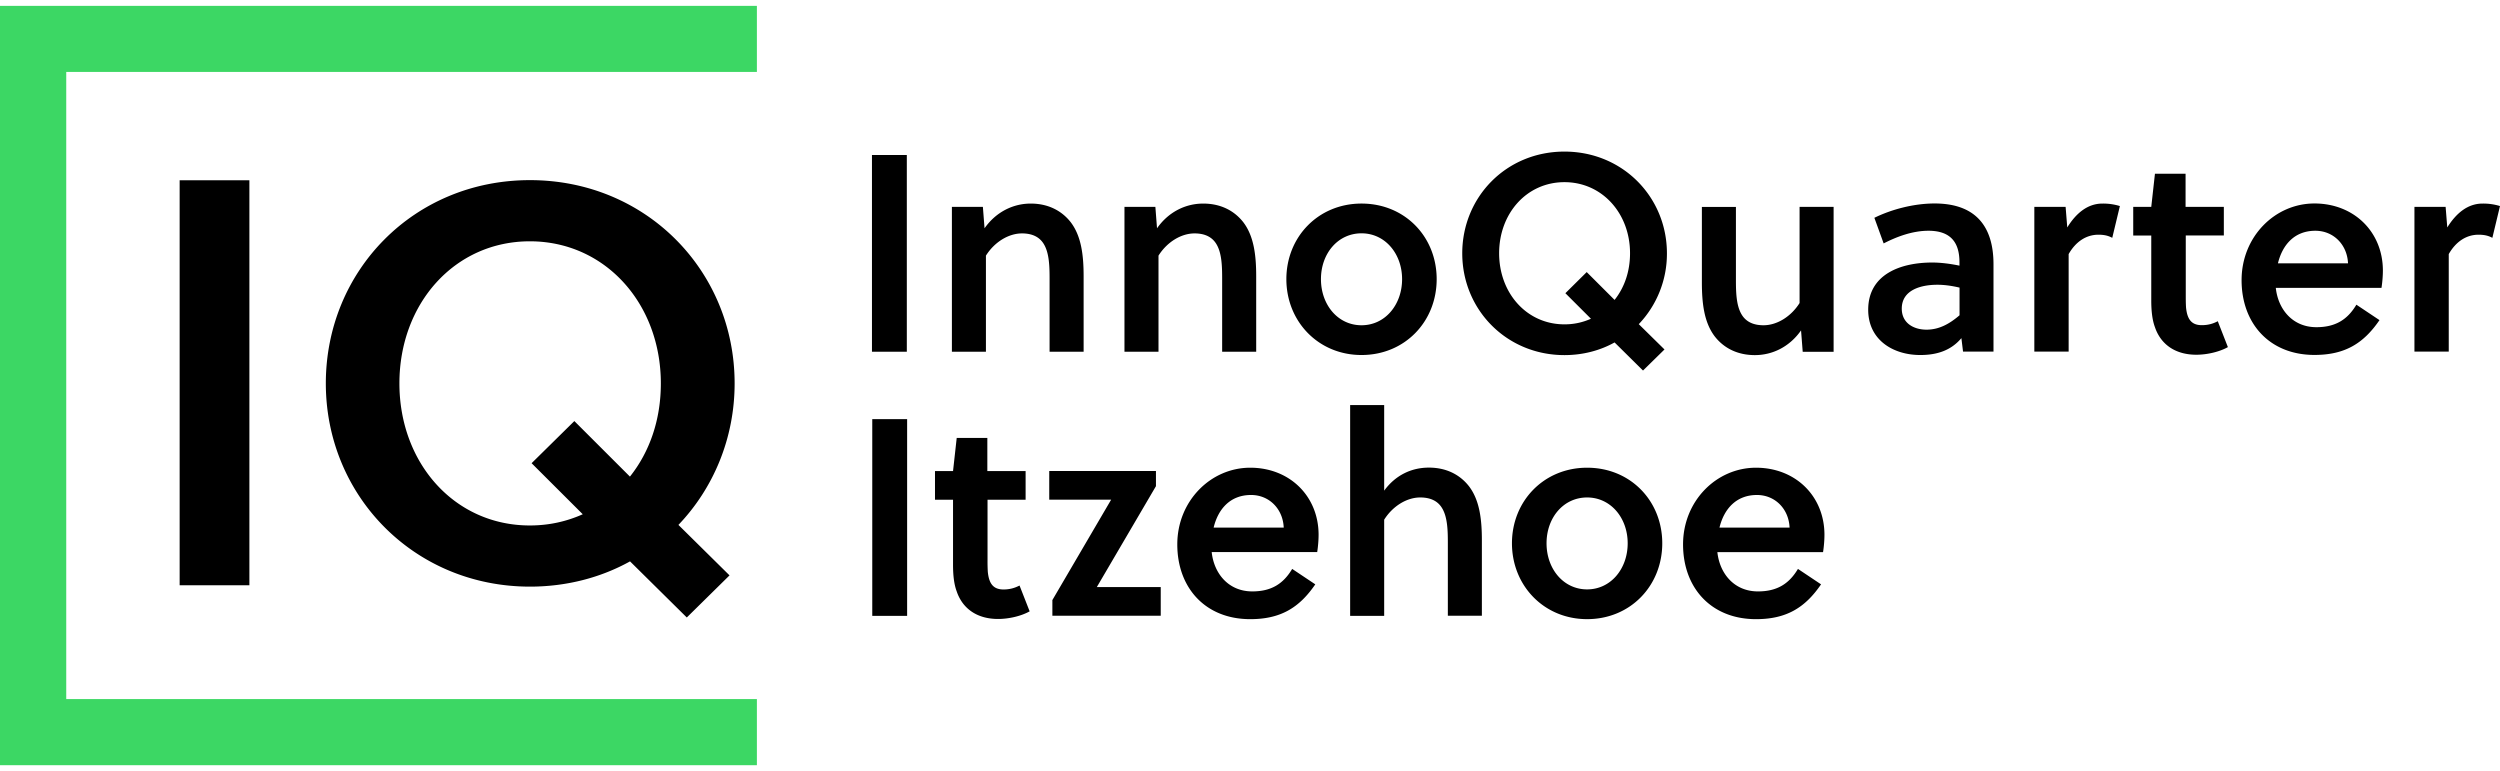
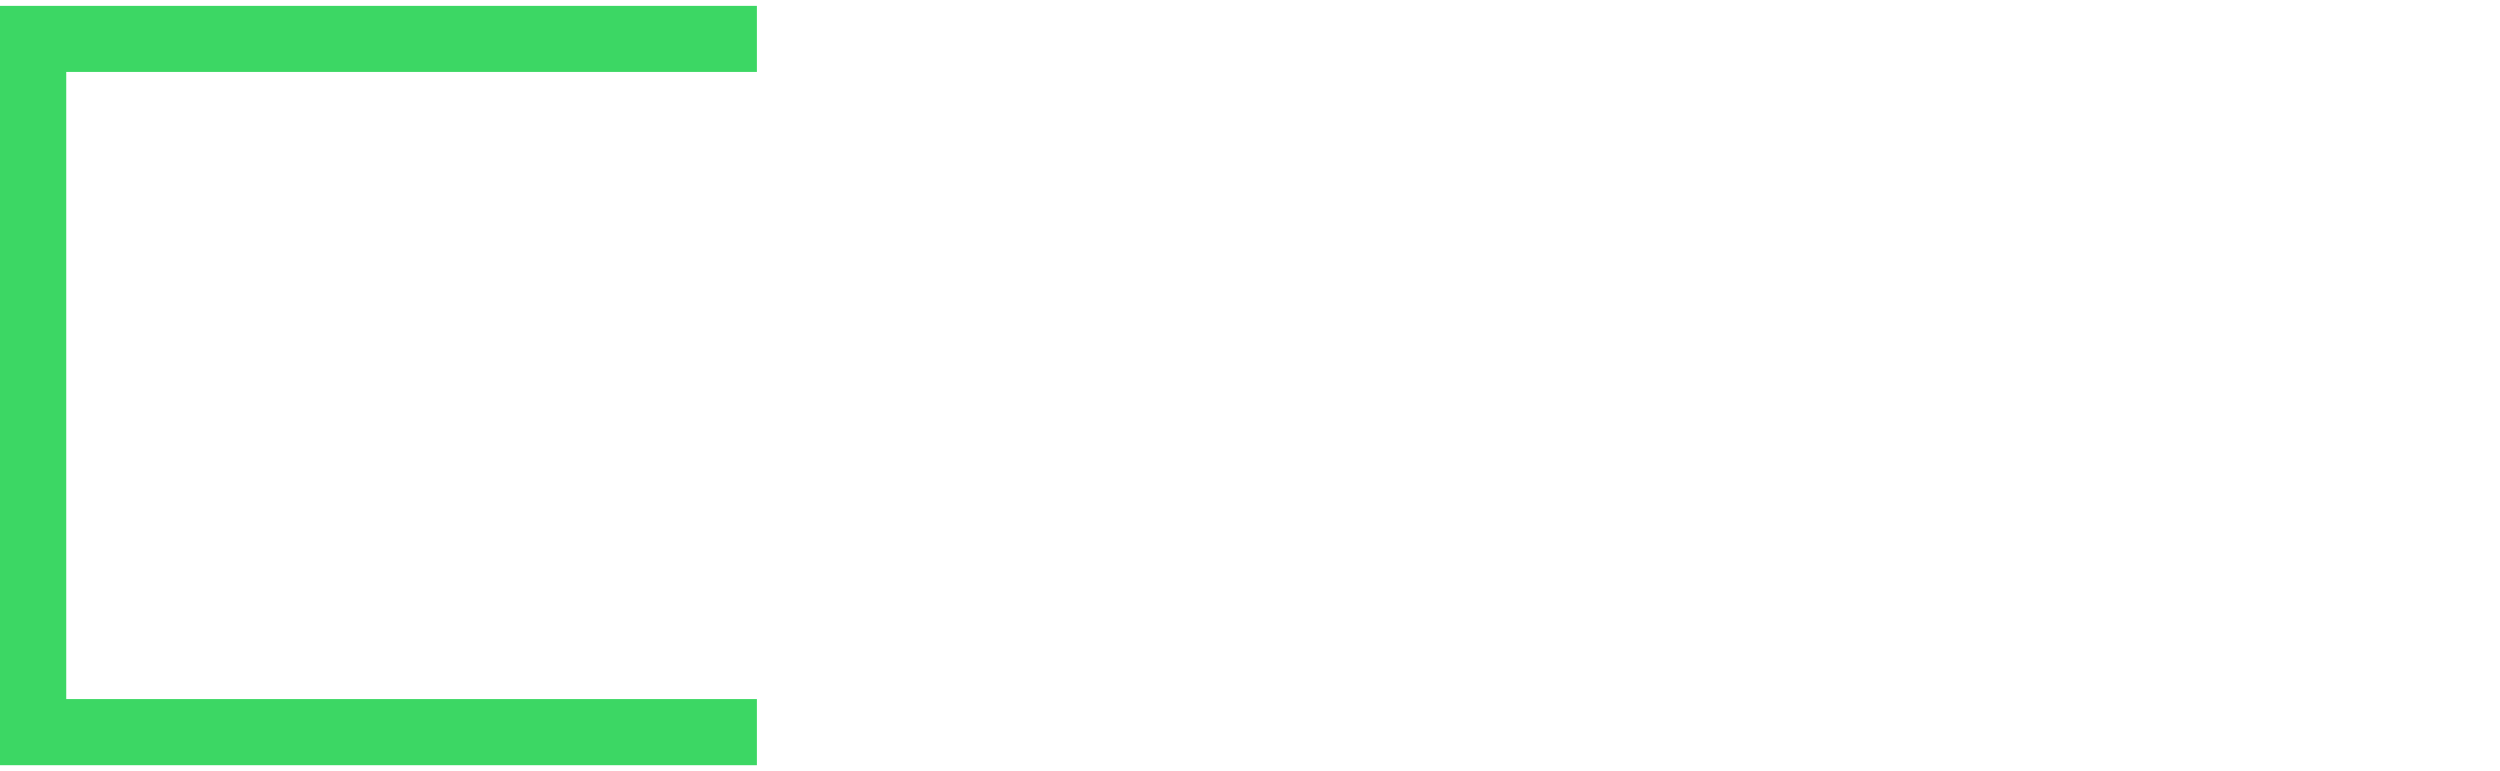
<svg xmlns="http://www.w3.org/2000/svg" width="214" height="66" fill="none">
  <path fill-rule="evenodd" clip-rule="evenodd" d="M0 .5h64.79v5.66H5.67v53.68h59.12v5.66H0V.5Z" fill="#3CD764" />
-   <path d="M209.354 17.708h-2.678v12.39h2.937V21.75c.607-1.061 1.496-1.659 2.552-1.659.456 0 .819.071 1.181.268l.653-2.72a4.835 4.835 0 0 0-1.496-.213c-1.275 0-2.268.841-3.016 2.044l-.141-1.753.008-.008Zm-8.363 4.835h-6c.385-1.588 1.417-2.79 3.204-2.79 1.544 0 2.725 1.179 2.796 2.79Zm2.866 2.091c.071-.456.118-1.014.118-1.47 0-3.317-2.48-5.747-5.858-5.747-3.378 0-6.237 2.838-6.237 6.565 0 3.726 2.41 6.4 6.237 6.4 2.575 0 4.189-.96 5.567-2.98l-1.977-1.321c-.771 1.297-1.811 1.926-3.425 1.926-2.024 0-3.276-1.517-3.473-3.365h9.04l.008-.008Zm-13.496-4.473v-2.453h-3.276V14.87h-2.622l-.315 2.838h-1.544v2.453h1.544v5.558c0 .818.071 1.636.315 2.288.48 1.423 1.685 2.358 3.543 2.358.914 0 1.976-.243 2.701-.652l-.866-2.217c-.41.22-.843.338-1.37.338-.914 0-1.252-.55-1.347-1.517-.023-.385-.023-.676-.023-1.038v-5.126h3.275l-.015.008Zm-13.544-2.453h-2.678v12.39h2.937V21.75c.607-1.061 1.497-1.659 2.552-1.659.456 0 .819.071 1.181.268l.653-2.72a4.835 4.835 0 0 0-1.496-.213c-1.275 0-2.267.841-3.008 2.044l-.141-1.753v-.008Zm-9.087 9.285c-.843.723-1.733 1.226-2.82 1.226-1.086 0-2.118-.55-2.118-1.8 0-1.612 1.662-2.044 3.04-2.044.551 0 1.157.07 1.905.244V27l-.007-.008Zm2.913 3.105v-7.484c0-3.223-1.52-5.197-5.04-5.197-1.779 0-3.685.503-5.157 1.227l.795 2.193c1.063-.55 2.433-1.085 3.835-1.085 1.906 0 2.654 1.007 2.654 2.697v.29c-.914-.188-1.686-.267-2.339-.267-2.622 0-5.473.96-5.473 4.041 0 2.595 2.142 3.876 4.457 3.876 1.425 0 2.63-.385 3.52-1.446l.142 1.155h2.606Zm-13.686 0v-12.39h-2.913v8.231c-.725 1.156-1.929 1.903-3.087 1.903-.89 0-1.52-.314-1.882-.936-.457-.77-.48-1.926-.48-2.956v-6.234h-2.914v6.447c0 1.8.189 3.443 1.111 4.646.771.983 1.929 1.588 3.425 1.588 1.496 0 2.961-.7 3.953-2.115l.142 1.832h2.653l-.008-.016Zm-21.134-6.808-1.827 1.808 2.189 2.186a5.456 5.456 0 0 1-2.268.48c-3.229 0-5.591-2.674-5.591-6.086 0-3.412 2.362-6.085 5.591-6.085 3.228 0 5.614 2.674 5.614 6.085 0 1.565-.48 2.933-1.323 3.994l-2.385-2.382Zm6.653 6.62-2.197-2.162a8.732 8.732 0 0 0 2.41-6.062c0-4.811-3.78-8.71-8.772-8.71-4.992 0-8.748 3.899-8.748 8.71 0 4.812 3.779 8.711 8.748 8.711 1.567 0 3.039-.385 4.291-1.085l2.434 2.406 1.834-1.8v-.008Zm-22.457-6.015c0 2.186-1.449 3.947-3.473 3.947s-3.472-1.753-3.472-3.947c0-2.193 1.448-3.923 3.472-3.923s3.473 1.754 3.473 3.923Zm-3.473-6.47c-3.709 0-6.433 2.862-6.433 6.47 0 3.609 2.724 6.494 6.433 6.494 3.709 0 6.433-2.861 6.433-6.494 0-3.632-2.724-6.47-6.433-6.47Zm-20.292.291v12.39h2.913v-8.223c.725-1.156 1.93-1.903 3.087-1.903.89 0 1.52.315 1.882.936.457.77.48 1.926.48 2.956v6.234h2.914V23.66c0-1.8-.189-3.443-1.11-4.646-.772-.982-1.93-1.588-3.426-1.588-1.496 0-2.96.7-3.953 2.115l-.141-1.832h-2.654l.008.008Zm-14.772 0v12.39h2.913v-8.223c.725-1.156 1.93-1.903 3.087-1.903.89 0 1.52.315 1.882.936.456.77.48 1.926.48 2.956v6.234h2.914V23.66c0-1.8-.19-3.443-1.11-4.646-.772-.982-1.93-1.588-3.418-1.588-1.488 0-2.96.7-3.953 2.115l-.142-1.832h-2.653v.008Zm-3.859-4.45H74.64v16.84h2.984v-16.84ZM153.188 45.161h-6c.386-1.588 1.426-2.79 3.205-2.79 1.544 0 2.725 1.179 2.795 2.79Zm2.867 2.091c.071-.456.118-1.014.118-1.47 0-3.317-2.48-5.746-5.859-5.746-3.378 0-6.244 2.838-6.244 6.564s2.41 6.4 6.244 6.4c2.575 0 4.19-.96 5.568-2.98l-1.977-1.321c-.772 1.297-1.811 1.926-3.425 1.926-2.024 0-3.276-1.517-3.473-3.365h9.04l.008-.008Zm-16.725-.746c0 2.185-1.449 3.946-3.473 3.946s-3.472-1.753-3.472-3.946c0-2.194 1.448-3.923 3.472-3.923s3.473 1.753 3.473 3.923Zm-3.473-6.47c-3.709 0-6.433 2.861-6.433 6.47 0 3.608 2.724 6.493 6.433 6.493 3.709 0 6.433-2.861 6.433-6.493s-2.724-6.47-6.433-6.47Zm-17.371-5.362h-2.913v18.042h2.913v-8.23c.725-1.156 1.93-1.903 3.087-1.903.89 0 1.52.314 1.882.935.457.77.481 1.926.481 2.956v6.235h2.913v-6.447c0-1.8-.189-3.444-1.11-4.646-.772-.983-1.929-1.588-3.426-1.588-1.496 0-2.866.652-3.827 1.973v-7.335.008Zm-8.598 10.487h-6c.385-1.588 1.417-2.79 3.204-2.79 1.544 0 2.725 1.179 2.796 2.79Zm2.866 2.091c.071-.456.118-1.014.118-1.47 0-3.317-2.48-5.746-5.851-5.746-3.37 0-6.244 2.838-6.244 6.564s2.41 6.4 6.244 6.4c2.575 0 4.19-.96 5.568-2.98l-1.977-1.321c-.771 1.297-1.811 1.926-3.417 1.926-2.024 0-3.276-1.517-3.473-3.365h9.032v-.008Zm-22.67 4.136v1.32h9.276v-2.452h-5.473l5.063-8.64v-1.297h-9.134v2.452h5.3l-5.04 8.609.008.008Zm-2.291-8.609v-2.453h-3.276v-2.838h-2.622l-.315 2.838h-1.544v2.453h1.544v5.558c0 .818.07 1.636.315 2.288.48 1.423 1.685 2.359 3.543 2.359.913 0 1.977-.244 2.7-.653l-.865-2.209c-.41.212-.843.338-1.37.338-.914 0-1.252-.55-1.347-1.517a15.581 15.581 0 0 1-.023-1.038v-5.126h3.275-.016ZM77.65 35.877h-2.984v16.84h2.984v-16.84ZM49.167 36.041l-3.662 3.609 4.379 4.37c-1.394.622-2.89.96-4.528.96-6.45 0-11.166-5.338-11.166-12.162 0-6.824 4.717-12.162 11.166-12.162 6.449 0 11.213 5.338 11.213 12.162 0 3.12-.96 5.864-2.646 7.98L49.16 36.04h.008Zm13.284 13.215-4.378-4.324c2.984-3.12 4.811-7.405 4.811-12.114 0-9.615-7.56-17.398-17.52-17.398-9.961 0-17.473 7.783-17.473 17.398 0 9.614 7.559 17.398 17.473 17.398 3.126 0 6.063-.77 8.567-2.162l4.858 4.803 3.662-3.608v.007ZM21.348 15.43h-5.97V50.1h5.97V15.43Z" fill="#000" />
</svg>